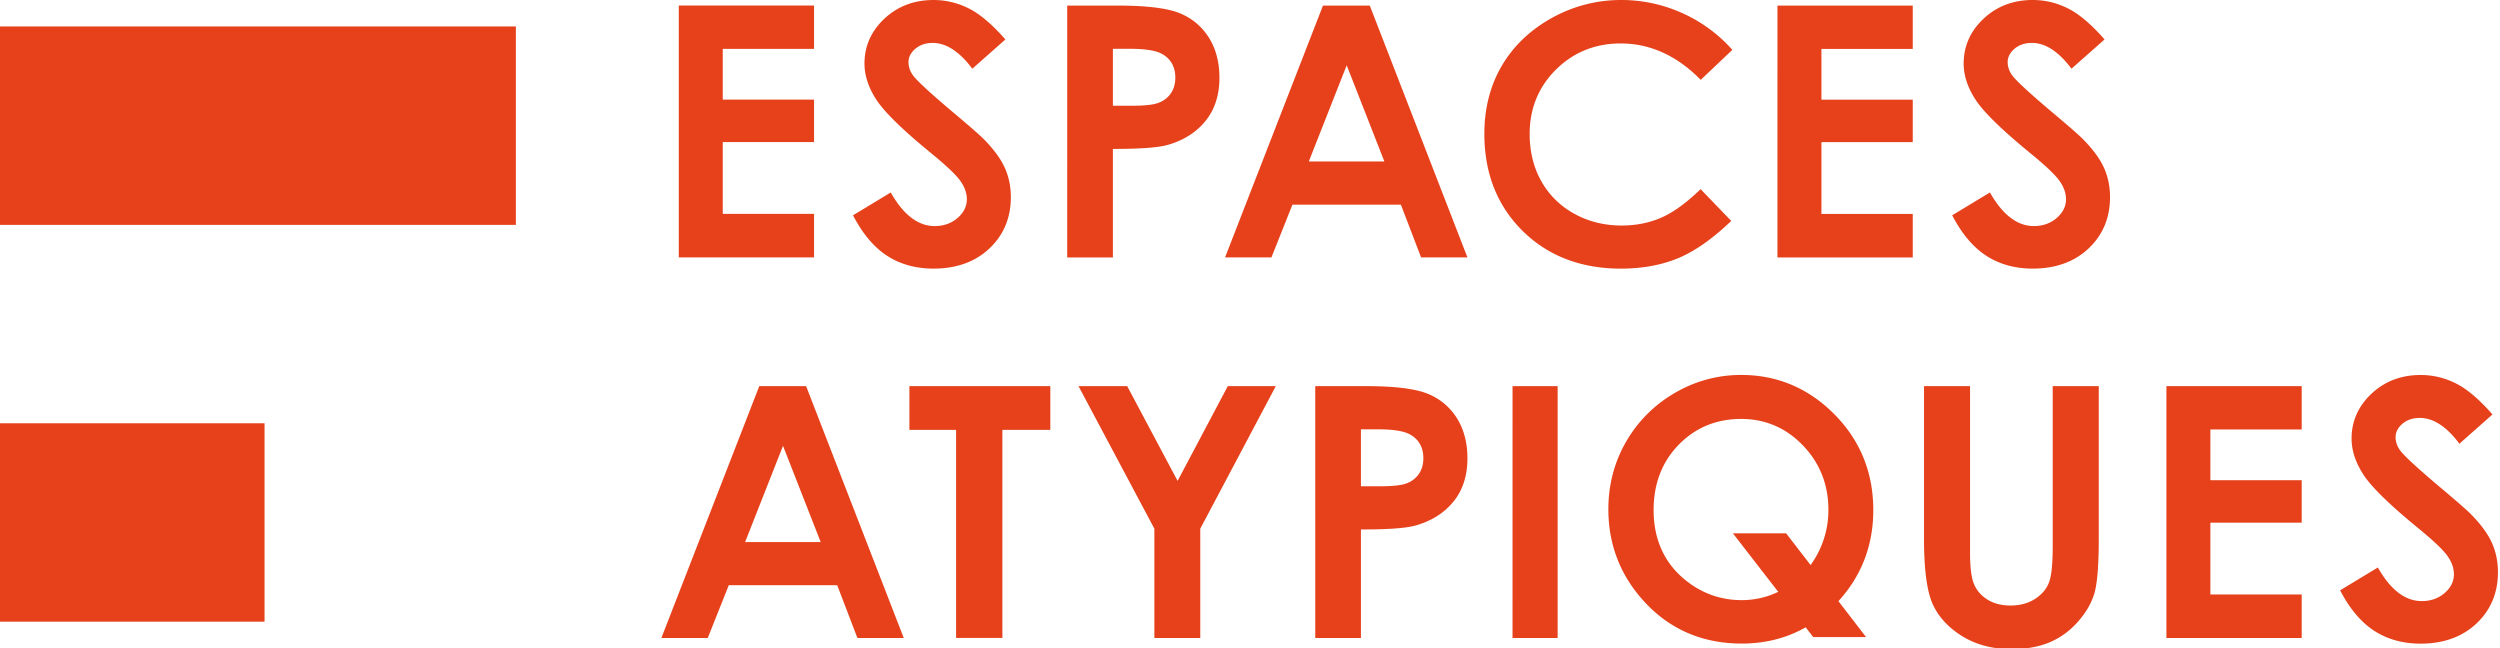
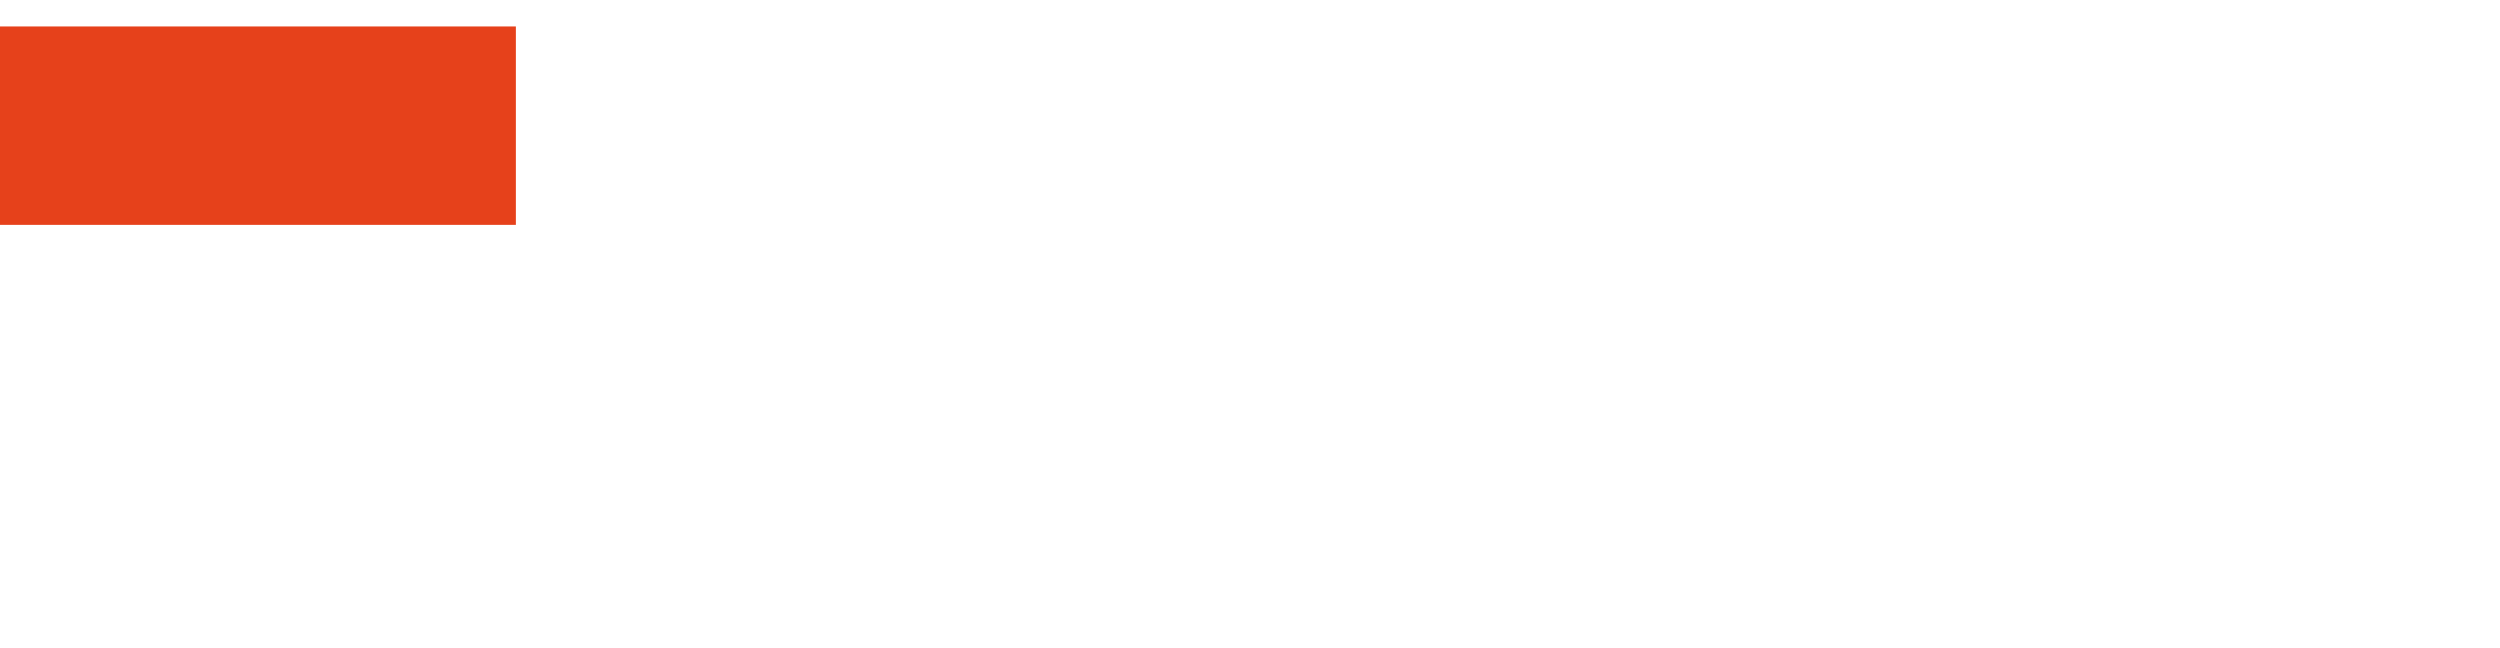
<svg xmlns="http://www.w3.org/2000/svg" width="189" height="49" viewBox="0 0 189 49">
  <g>
    <g>
-       <path fill="#e6411b" d="M138.227 38.533c0-1.898-.649-3.533-1.927-4.86-1.28-1.329-2.85-2.002-4.667-2.002-1.87 0-3.457.655-4.72 1.948-1.261 1.292-1.9 2.954-1.9 4.941 0 2.217.806 3.996 2.396 5.289 1.243 1.009 2.675 1.52 4.255 1.52a6.3 6.3 0 0 0 2.576-.536l.196-.088-3.43-4.427h4.024l1.853 2.403.13-.193a7.04 7.04 0 0 0 1.214-3.995zm3.394.027c0 2.61-.855 4.891-2.542 6.783l-.093.105 2.088 2.714h-3.997l-.566-.737-.125.069c-1.4.77-2.983 1.16-4.707 1.16-2.881 0-5.309-1.01-7.213-3.002-1.908-1.993-2.874-4.401-2.874-7.159 0-1.84.45-3.554 1.337-5.093a10.022 10.022 0 0 1 3.677-3.687 9.843 9.843 0 0 1 5.027-1.367c2.721 0 5.092 1 7.045 2.971 1.953 1.97 2.943 4.408 2.943 7.243zm46.765 2.474c.304.674.459 1.421.459 2.222 0 1.557-.543 2.86-1.614 3.873-1.074 1.015-2.497 1.531-4.232 1.531-1.356 0-2.551-.337-3.553-1.001-.975-.645-1.826-1.664-2.533-3.03l2.853-1.727c.951 1.685 2.066 2.54 3.316 2.54.678 0 1.258-.202 1.723-.602.473-.406.712-.885.712-1.424 0-.48-.177-.963-.526-1.436-.34-.462-1.062-1.14-2.203-2.075-2.112-1.727-3.492-3.074-4.102-4.005-.602-.916-.907-1.84-.907-2.747 0-1.308.506-2.447 1.501-3.385.999-.94 2.25-1.418 3.719-1.418.947 0 1.86.223 2.717.663.83.427 1.743 1.207 2.714 2.32l-2.499 2.214c-.965-1.295-1.97-1.952-2.99-1.952-.527 0-.967.146-1.307.434-.35.295-.527.637-.527 1.017 0 .366.124.715.368 1.037.313.406 1.215 1.242 2.76 2.552 1.412 1.186 2.279 1.941 2.576 2.248.739.75 1.27 1.473 1.575 2.15m-24.606 7.198V29.192h10.228v3.277h-6.903v3.834h6.903v3.21h-6.903v5.428h6.903v3.29H163.78m-8.595-6.923V29.19h3.481v11.591c0 1.96-.112 3.334-.333 4.084-.219.741-.644 1.468-1.264 2.162a5.889 5.889 0 0 1-2.148 1.545c-.81.333-1.768.503-2.846.503-1.413 0-2.657-.323-3.7-.96-1.04-.637-1.795-1.443-2.24-2.395-.451-.961-.679-2.622-.679-4.939V29.19h3.48v12.587c0 1.132.1 1.917.307 2.397.208.486.556.88 1.034 1.17.474.288 1.052.434 1.716.434.702 0 1.316-.162 1.827-.482.514-.322.876-.739 1.075-1.24.195-.494.29-1.392.29-2.748m-40.837-12.116h3.409v19.039h-3.41zm-6.742 5.451c0-.808-.33-1.407-.978-1.78-.464-.274-1.282-.407-2.5-.407h-1.242v4.308h1.377c.979 0 1.646-.068 2.038-.208.404-.144.725-.385.957-.716.231-.331.348-.733.348-1.197zm.326-4.877a4.614 4.614 0 0 1 2.199 1.83c.535.843.807 1.87.807 3.054 0 1.307-.354 2.407-1.054 3.268-.702.863-1.67 1.474-2.875 1.813-.713.197-2.042.296-3.951.296h-.172v8.204h-3.453V29.192h3.855c2.144 0 3.707.194 4.644.574zm-18.906 6.59l3.795-7.164h3.629l-5.71 10.776v8.263h-3.47v-8.263l-5.735-10.776h3.68l3.811 7.163m-20.276-3.86v-3.303h10.654v3.304H75.78V48.23h-3.5V32.496h-3.53m-6.707 8.482l-2.847-7.272-2.865 7.272zm-4.641-11.786h3.54l7.382 19.039H64.82l-1.527-3.99h-8.198l-1.588 3.99H50zm65.13-8.884c-3.013 0-5.512-.962-7.428-2.857-1.916-1.896-2.887-4.362-2.887-7.33 0-1.921.442-3.65 1.314-5.14.872-1.49 2.14-2.705 3.767-3.613A10.737 10.737 0 0 1 122.585 0c1.599 0 3.16.34 4.642 1.012 1.431.65 2.689 1.576 3.74 2.757l-2.392 2.268c-1.788-1.826-3.822-2.752-6.049-2.752-1.927 0-3.573.664-4.893 1.975-1.322 1.31-1.991 2.948-1.991 4.867 0 1.334.297 2.536.88 3.573a6.339 6.339 0 0 0 2.497 2.46c1.068.59 2.27.89 3.574.89 1.111 0 2.143-.21 3.064-.624.884-.396 1.862-1.112 2.909-2.127l2.316 2.403c-1.394 1.334-2.729 2.275-3.967 2.797-1.273.537-2.748.809-4.383.809m34.953-9.776c.739.75 1.268 1.472 1.575 2.15.304.674.459 1.422.459 2.222 0 1.557-.543 2.86-1.615 3.873-1.073 1.016-2.496 1.53-4.232 1.53-1.355 0-2.55-.336-3.553-1-.974-.645-1.825-1.664-2.532-3.03l2.852-1.727c.952 1.685 2.067 2.54 3.317 2.54.678 0 1.257-.202 1.723-.602.472-.406.712-.885.712-1.423 0-.48-.177-.964-.526-1.437-.341-.461-1.062-1.14-2.204-2.074-2.111-1.727-3.492-3.075-4.102-4.004-.6-.917-.906-1.84-.906-2.748 0-1.308.505-2.447 1.501-3.384.998-.941 2.25-1.418 3.718-1.418.947 0 1.861.223 2.717.663.83.426 1.744 1.207 2.715 2.32l-2.5 2.213c-.965-1.295-1.97-1.951-2.989-1.951-.527 0-.967.146-1.308.434-.35.294-.527.636-.527 1.016 0 .366.124.715.368 1.037.314.407 1.216 1.241 2.76 2.553 1.413 1.185 2.28 1.94 2.577 2.247m-23.109 8.93V.423h10.228V3.7H137.7v3.834h6.904v3.21H137.7v5.428h6.904v3.29h-10.228m-29.718-7.254l-2.848-7.272-2.865 7.272zm2.776 7.253l-1.528-3.99h-8.198l-1.588 3.99h-3.506L100.016.423h3.54l7.382 19.039zM61.543 16.17v3.29H51.316V.42h10.227v3.276H54.64V7.53h6.903v3.211H54.64v5.428h6.903m10.838.32c.473-.407.713-.886.713-1.424 0-.48-.178-.964-.527-1.437-.341-.461-1.062-1.14-2.203-2.074-2.113-1.727-3.492-3.075-4.103-4.004-.601-.917-.906-1.84-.906-2.748 0-1.308.505-2.447 1.5-3.385 1-.94 2.25-1.417 3.72-1.417.947 0 1.86.223 2.717.663.83.426 1.743 1.207 2.715 2.32l-2.5 2.213c-.966-1.295-1.97-1.951-2.989-1.951-.527 0-.968.146-1.309.434-.349.294-.526.636-.526 1.016 0 .366.124.715.367 1.037.314.407 1.216 1.241 2.76 2.553 1.413 1.185 2.28 1.94 2.577 2.247.74.75 1.269 1.472 1.575 2.15.305.674.459 1.422.459 2.222 0 1.557-.543 2.86-1.614 3.873-1.073 1.016-2.497 1.53-4.232 1.53-1.356 0-2.551-.336-3.554-1-.974-.645-1.825-1.664-2.532-3.03l2.852-1.727c.952 1.685 2.067 2.54 3.317 2.54.678 0 1.258-.202 1.723-.602m11.755-8.493h1.377c.978 0 1.645-.068 2.038-.21.403-.143.725-.384.957-.715.23-.33.348-.733.348-1.196 0-.808-.33-1.407-.979-1.781-.463-.273-1.281-.406-2.499-.406h-1.242zm0 3.263v8.204h-3.454V.423h3.855c2.145 0 3.707.193 4.645.574.924.375 1.664.99 2.197 1.83.537.843.81 1.87.81 3.053 0 1.307-.356 2.407-1.056 3.268-.702.864-1.669 1.474-2.875 1.813-.712.197-2.042.297-3.95.297z" />
-     </g>
+       </g>
    <g>
      <path fill="#e6411b" d="M0 2h39v15H0z" />
    </g>
    <g>
-       <path fill="#e6411b" d="M0 32h20v15H0z" />
-     </g>
+       </g>
  </g>
</svg>